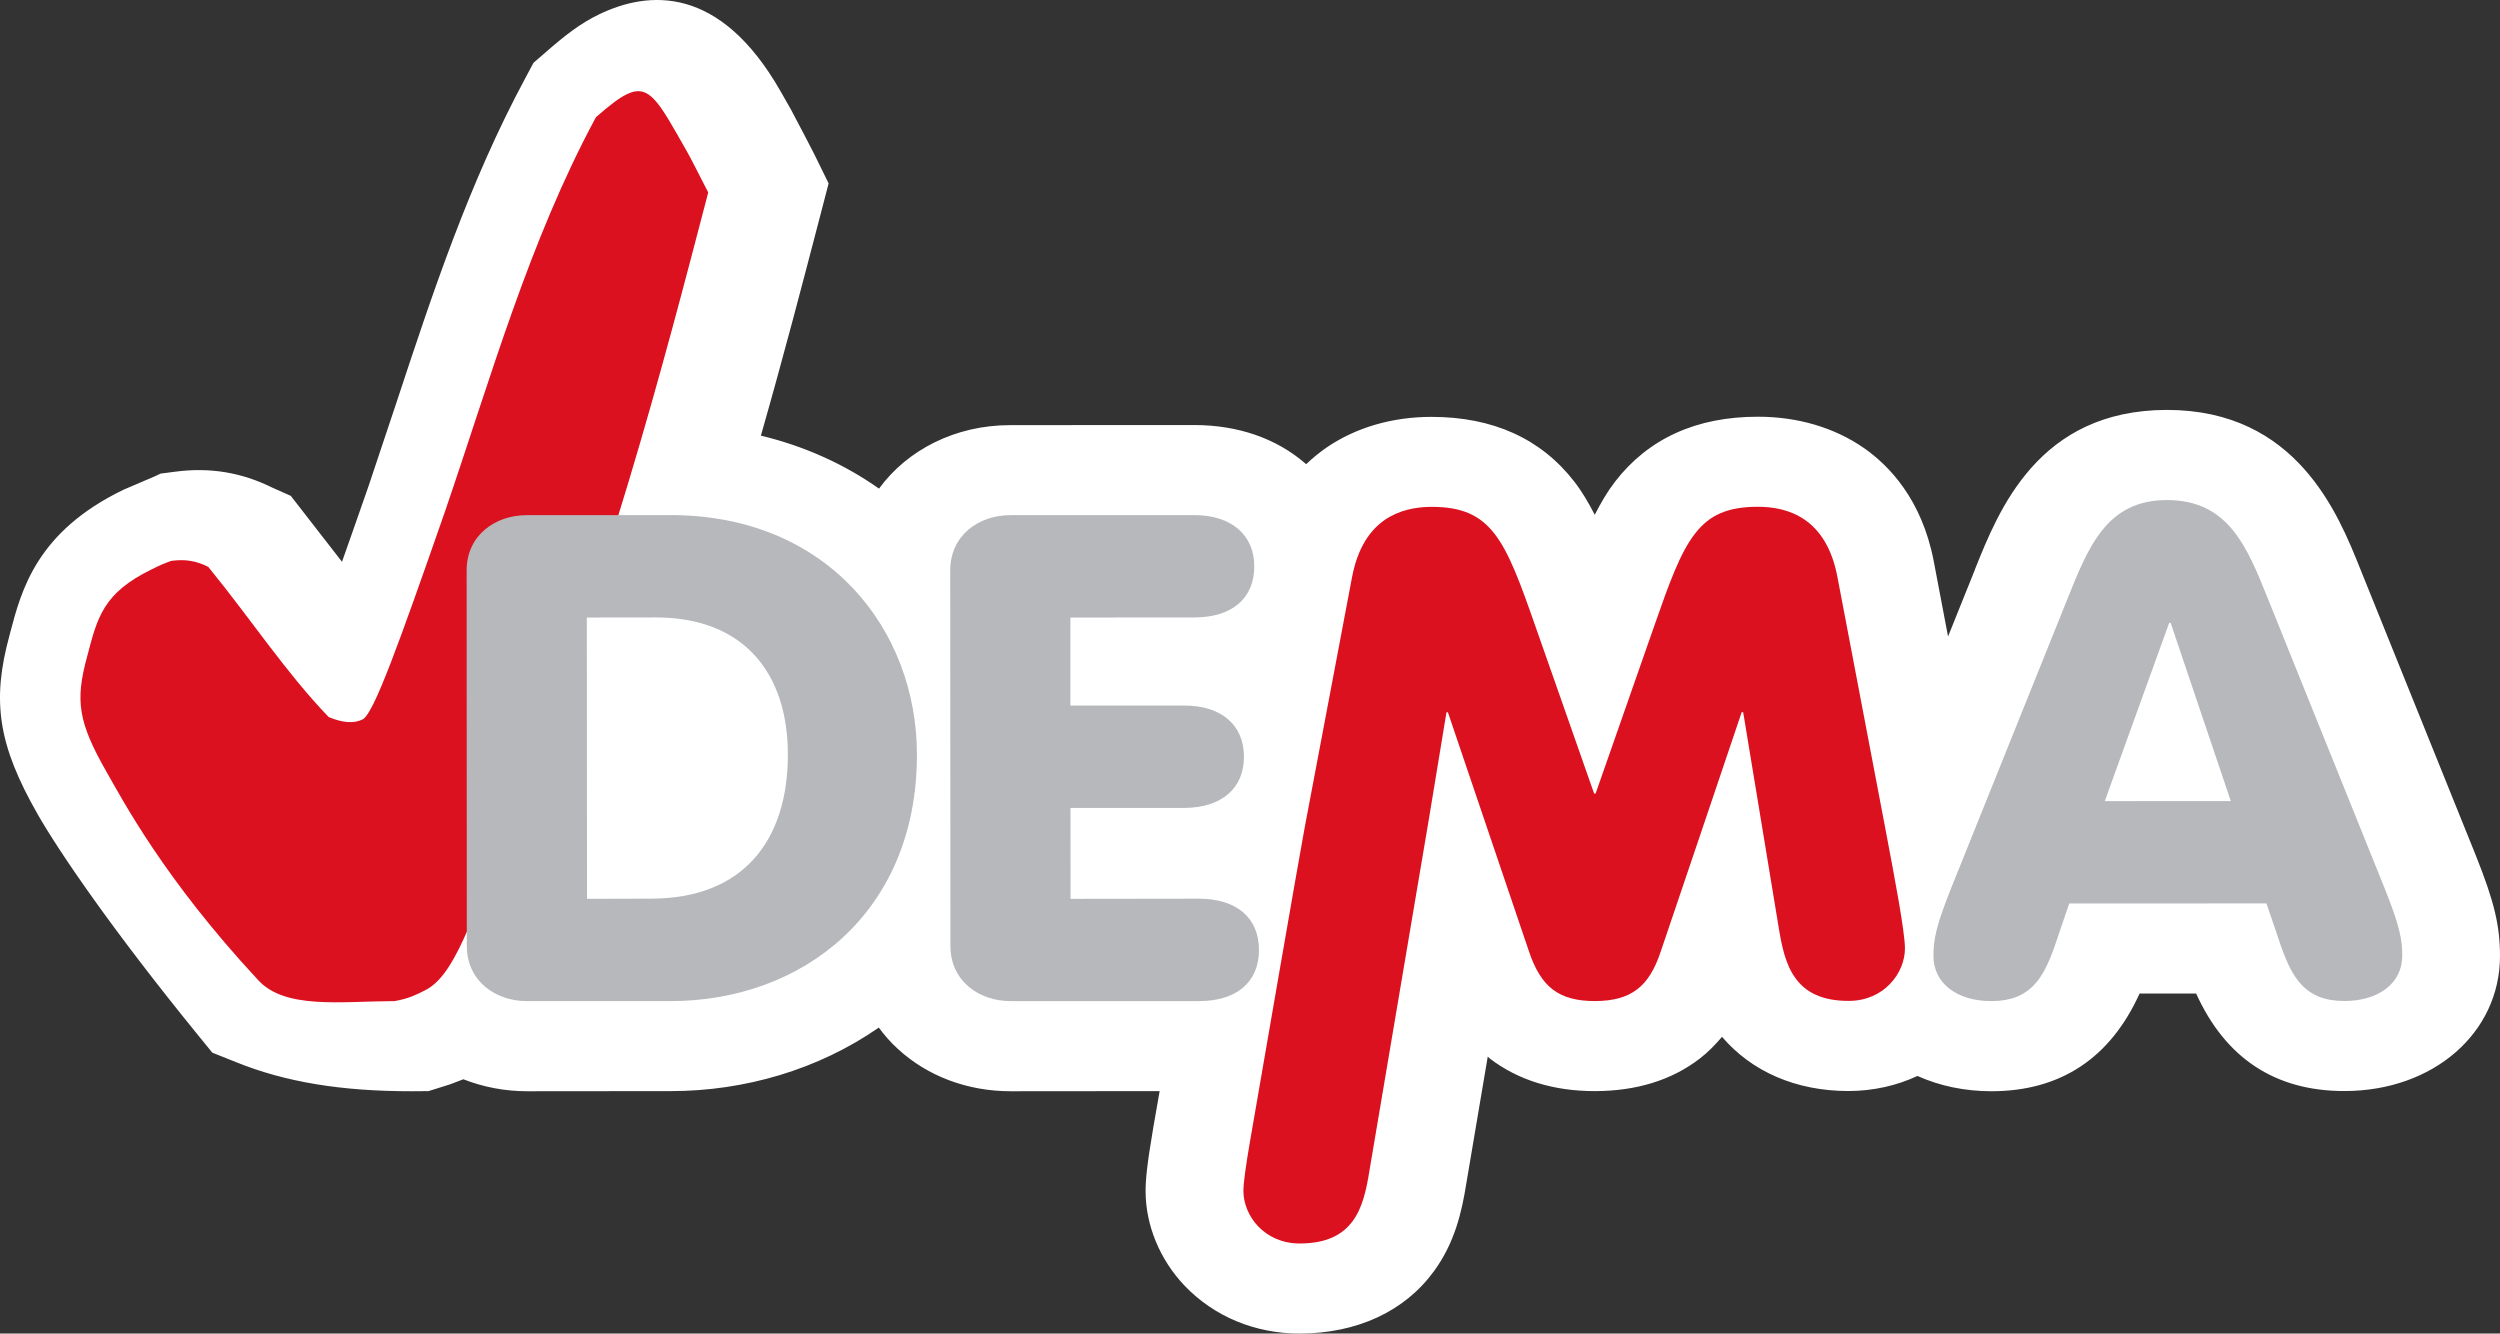
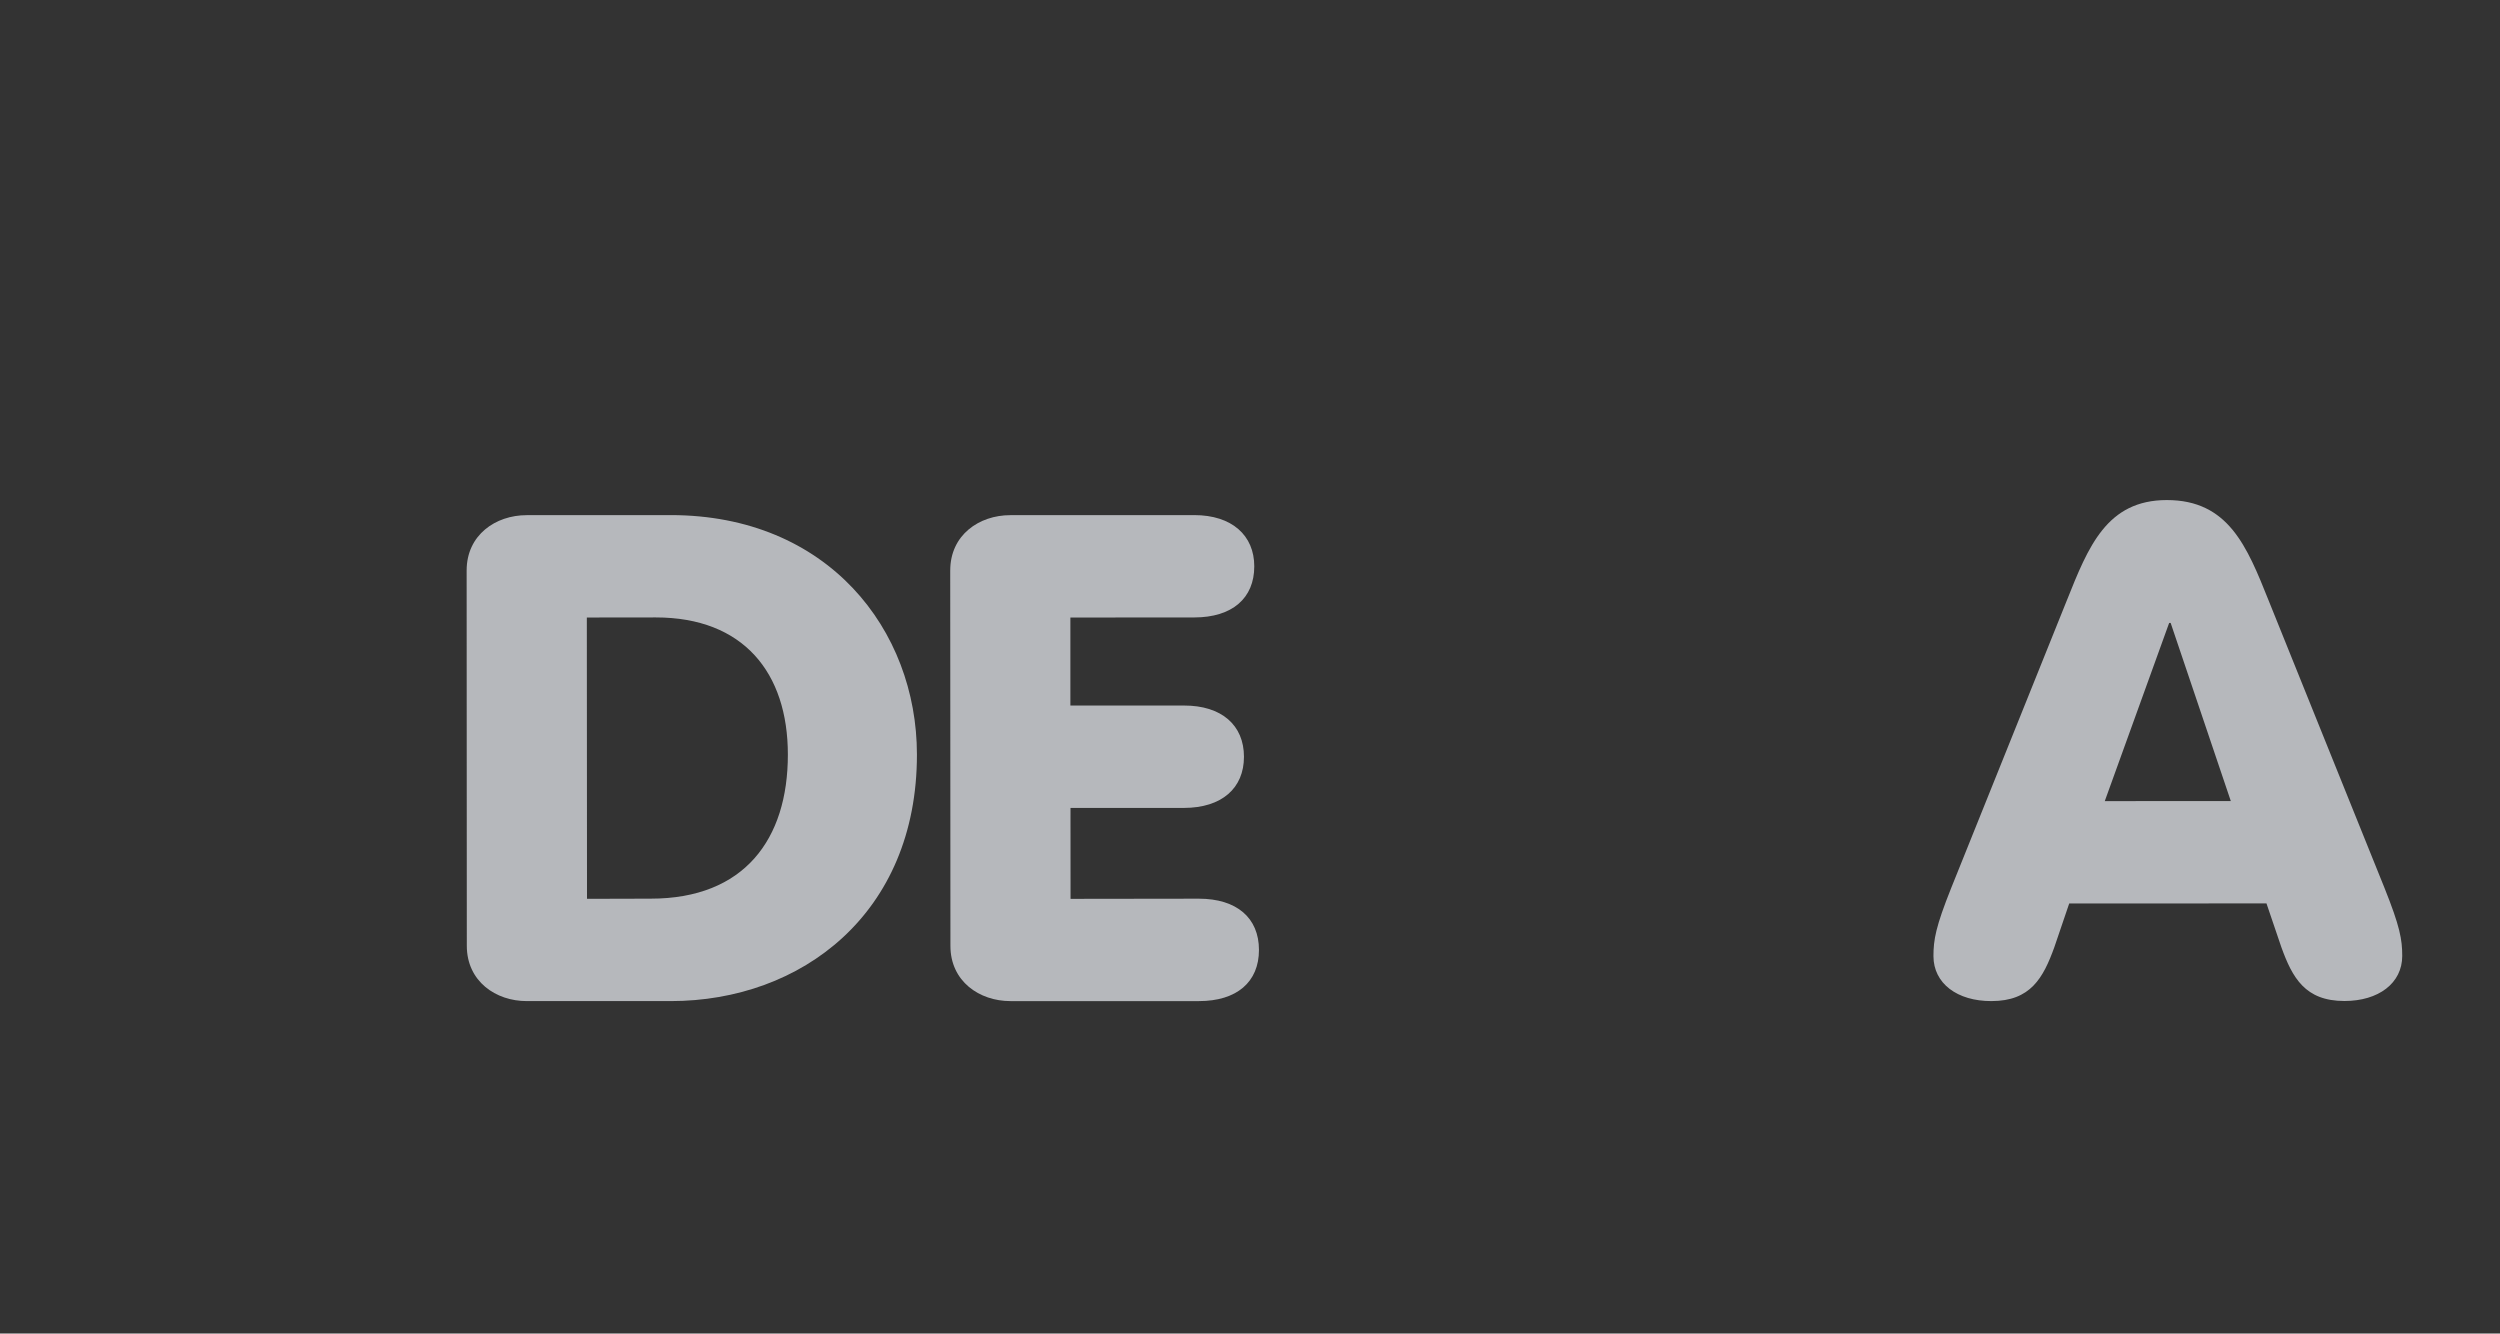
<svg xmlns="http://www.w3.org/2000/svg" id="Ebene_1" data-name="Ebene 1" viewBox="0 0 3222.58 1719">
  <rect x="0" y="0" width="3222.58" height="1719" fill="#333333" stroke="none" />
  <defs>
    <style>
      .cls-1 {
        fill: #fff;
      }

      .cls-2 {
        fill: #b6b8bc;
      }

      .cls-3 {
        fill: none;
      }

      .cls-4 {
        fill: #dc111f;
      }

      .cls-5 {
        clip-path: url(#clippath);
      }
    </style>
    <clipPath id="clippath">
      <polyline class="cls-3" points="0 0 0 1719 3222.58 1719 3222.58 0" />
    </clipPath>
  </defs>
  <g class="cls-5">
-     <path class="cls-1" d="M3191.98,1104.12l-149.46-370.62c-28.61-71.41-82.06-205.1-249.39-205.1-165.51.22-216.72,128.88-247.4,205.68l.22-.3-34.86,86.68-18.54-97.61c-15.36-79.24-57.55-122.84-90.17-145.53-38.15-26.31-85.19-40.15-136.4-40.15-79.43,0-141.19,28.17-184.13,83.7-9.99,12.95-18.32,27.34-26.15,42.72-7.94-15.38-16.3-29.77-26.39-42.8-43-55.45-104.97-83.42-184.13-83.42-51.05,0-98.14,13.95-135.97,40.04-8.13,5.73-16.83,12.59-25.54,20.95-.19-.14-.41-.5-.65-.61-37.53-32.59-87.11-49.86-143.64-49.86l-237.15.11h-.03c-71.22,0-132.9,32.21-169.12,81.84-44.49-31.38-95.92-54.73-152.27-68.29,29.38-102.76,54.24-198.27,76.93-285.28l10.38-39.87-18.8-38.29-12.39-23.96-17.24-32.76-13.45-23.63C927.85-19.73,835.95-12.14,772.48,18.4c-24.03,11.51-44.03,27.09-68.46,48.42l-16.34,14.19-9.92,18.54c-72.96,135.27-120.41,279.11-166.36,418.28l-35.98,107.74c-10.31,29.55-22.47,64.52-34.56,98.61-15.69-20.31-66-84.99-66-84.99l-23.86-10.62c-39.76-19.73-80.88-26.51-125.85-20.45l-18.12,2.35-8,3.76-39.79,17.02c-111.74,53.92-131.55,129.12-146.04,184.07l-.86,3.38c-23.39,85.44-14.66,141.77,36.33,231.09,28.64,50.02,97.56,150.51,205.09,282.65l19.91,24.46,30.34,12.12c64.06,25.95,136.32,37.74,227.56,37.63l20.83-.17,27.78-8.74,17.11-6.53c25.51,10.02,53.28,15.44,82.26,15.44l185.22-.17c94.93,0,190.23-27.78,268.03-81.9,7.24,9.85,15.37,19.15,24.64,27.56,38.15,35.14,89.78,54.51,145.21,54.51l192.18-.17c-4.45,25.62-7.6,43.33-8.44,48.42-8.08,47.48-9.67,66.57-9.67,80.46,0,43.99,18.36,88.54,50.49,122.18,38.15,39.73,90.68,61.48,148.21,61.48,73.98-.22,135.34-28.61,173.05-80.46,26.75-36.58,35.83-76.09,41.7-113.21,0,0,14.83-87.71,27.61-163.4,1,.77,1.94,1.77,2.88,2.71,36.52,27.78,82.01,41.83,135.29,41.83,53.68-.11,99.05-14.17,135.21-42,10.6-8.19,19.92-17.76,28.58-28,38.02,44.54,94.9,69.89,163.16,69.89,31.79-.11,61.81-6.86,88.79-19.42,28.55,12.84,61.03,19.7,95.54,19.7,89.12-.17,153.03-42.78,190.77-125.94h72.93c37.68,83.17,101.65,125.78,191.21,125.67,114.38,0,200.45-74.87,200.45-174.14,0-38.9-7.42-69.94-30.6-128.1" />
-   </g>
-   <path class="cls-4" d="M137.76,995.76c-36.83-64.52-41.23-91.97-25.4-149.65,13.17-50.11,20.32-81.81,83.7-112.47,7.71-3.93,15.37-7.42,24.72-10.68,18.18-2.38,32.03-.11,47.67,7.75,55.65,68.2,100.29,136.57,155.24,193.56,18.3,7.75,32.77,8.52,43.66,3.1,14.21-6.81,46.01-95.34,105.87-266.94,60.19-175.66,108.83-349.55,194.96-509.36,16.78-14.61,29.18-24.57,40.2-29.8,25.19-12.09,37.66,4.9,63.57,50.22l13.75,24.13c5.23,9.16,13.46,25.73,27.22,52.46-58.68,224.88-129.44,496.91-254.72,810.62-52.79,134.79-72.99,199.81-111.28,218.35-9.93,4.81-18.93,10-38.37,13.39-69.69.28-141.73,11-176.34-27.67-120.6-129.83-173.77-230.9-194.45-267.01" />
+     </g>
  <path class="cls-2" d="M756.65,1158.62l82.2-.22c120.46,0,176.78-76.47,176.73-185.72,0-105.58-57.34-176.79-170.22-176.79l-88.92.11.22,362.62h0ZM601.52,735.33c0-45.73,37.32-71.27,77.34-71.27l185.51-.08c202.78-.05,317.53,147.77,317.58,308.6.12,205.14-148.95,317.75-317.2,317.86h-185.54c-40.09.11-77.41-25.45-77.48-71.16l-.22-483.95" />
  <path class="cls-2" d="M1224.89,735.33c0-45.73,37.23-71.27,77.37-71.27l237.12-.08c48.75,0,77.41,26.34,77.41,65.96.08,41.34-28.66,65.96-77.37,65.96l-159.66.11v113.44h146.33c48.75-.11,77.41,25.46,77.41,66.02s-28.59,65.88-77.36,65.96l-146.24.05.07,117.16,165.33-.22c48.81,0,77.54,24.68,77.54,66.07s-28.66,65.96-77.43,65.96h-242.87c-40.09,0-77.41-25.45-77.41-71.16l-.26-483.95" />
-   <path class="cls-4" d="M1742.98,743.27c7.21-37.41,23.03-59.82,41.89-73.01,18.92-12.98,40.78-16.91,60.43-16.91,38.73,0,62.36,10.4,81.29,34.81,18.87,24.35,33.01,62.97,52.62,119.19l37.85,107.77,37.8,107.77h1.94l37.71-107.77,37.71-107.77c19.62-56.22,33.64-94.95,52.54-119.25,18.79-24.46,42.53-34.86,81.23-34.86,19.56,0,41.58,3.71,60.45,16.79,18.93,13.12,34.7,35.53,41.92,72.9l30.68,161.03,30.66,161.1c6.14,32.48,12.67,66.62,17.57,95.12,4.95,28.66,8.27,51.68,8.27,62.25.05,15.83-6.64,32.81-19.09,45.76-12.39,13-30.6,22.02-53.54,22.02-34.83,0-55.47-11.46-68.26-29-12.84-17.38-17.82-40.95-21.75-65.07l-22.91-138.95-22.96-139.13h-1.94l-52.02,154.01-52.12,153.94c-7.58,22.96-17.04,39.01-30.66,49.36-13.5,10.35-30.96,14.94-54.34,15.05-23.46,0-40.89-4.65-54.42-14.94-13.47-10.35-23.05-26.51-30.68-49.25l-52.26-154.11-52.15-153.87h-1.88l-22.91,139.04-76.33,451.48c-3.83,24.12-8.81,47.81-21.57,65.13-12.84,17.54-33.34,28.94-68.31,29-22.85,0-41.02-9.02-53.54-21.97-12.37-13-19.08-29.94-19.08-45.65,0-10.74,3.32-33.76,8.22-62.36,4.93-28.61,64.77-375.12,71.02-407.6l30.47-161.04,30.45-161.03" />
-   <path class="cls-2" d="M2798.05,802.97h-1.94l-83,229.7,162.46-.11-77.53-229.59h0ZM2664.19,774.03c27.78-69.61,51.52-129.38,128.93-129.43,79.35,0,103.34,59.82,131.12,129.24l149.32,370.4c20.09,50.13,22.99,66.85,22.99,87.98,0,35.14-30.52,58.1-74.51,58.1-50.69,0-67.07-29.94-81.34-69.45l-19.14-56.33-254.27.05-19.15,56.28c-14.33,39.68-30.57,69.56-81.18,69.56-43.96.11-74.68-22.69-74.68-57.99,0-21.08,2.88-37.74,22.94-87.98l148.96-370.43" />
+   <path class="cls-2" d="M2798.05,802.97h-1.94l-83,229.7,162.46-.11-77.53-229.59ZM2664.19,774.03c27.78-69.61,51.52-129.38,128.93-129.43,79.35,0,103.34,59.82,131.12,129.24l149.32,370.4c20.09,50.13,22.99,66.85,22.99,87.98,0,35.14-30.52,58.1-74.51,58.1-50.69,0-67.07-29.94-81.34-69.45l-19.14-56.33-254.27.05-19.15,56.28c-14.33,39.68-30.57,69.56-81.18,69.56-43.96.11-74.68-22.69-74.68-57.99,0-21.08,2.88-37.74,22.94-87.98l148.96-370.43" />
</svg>